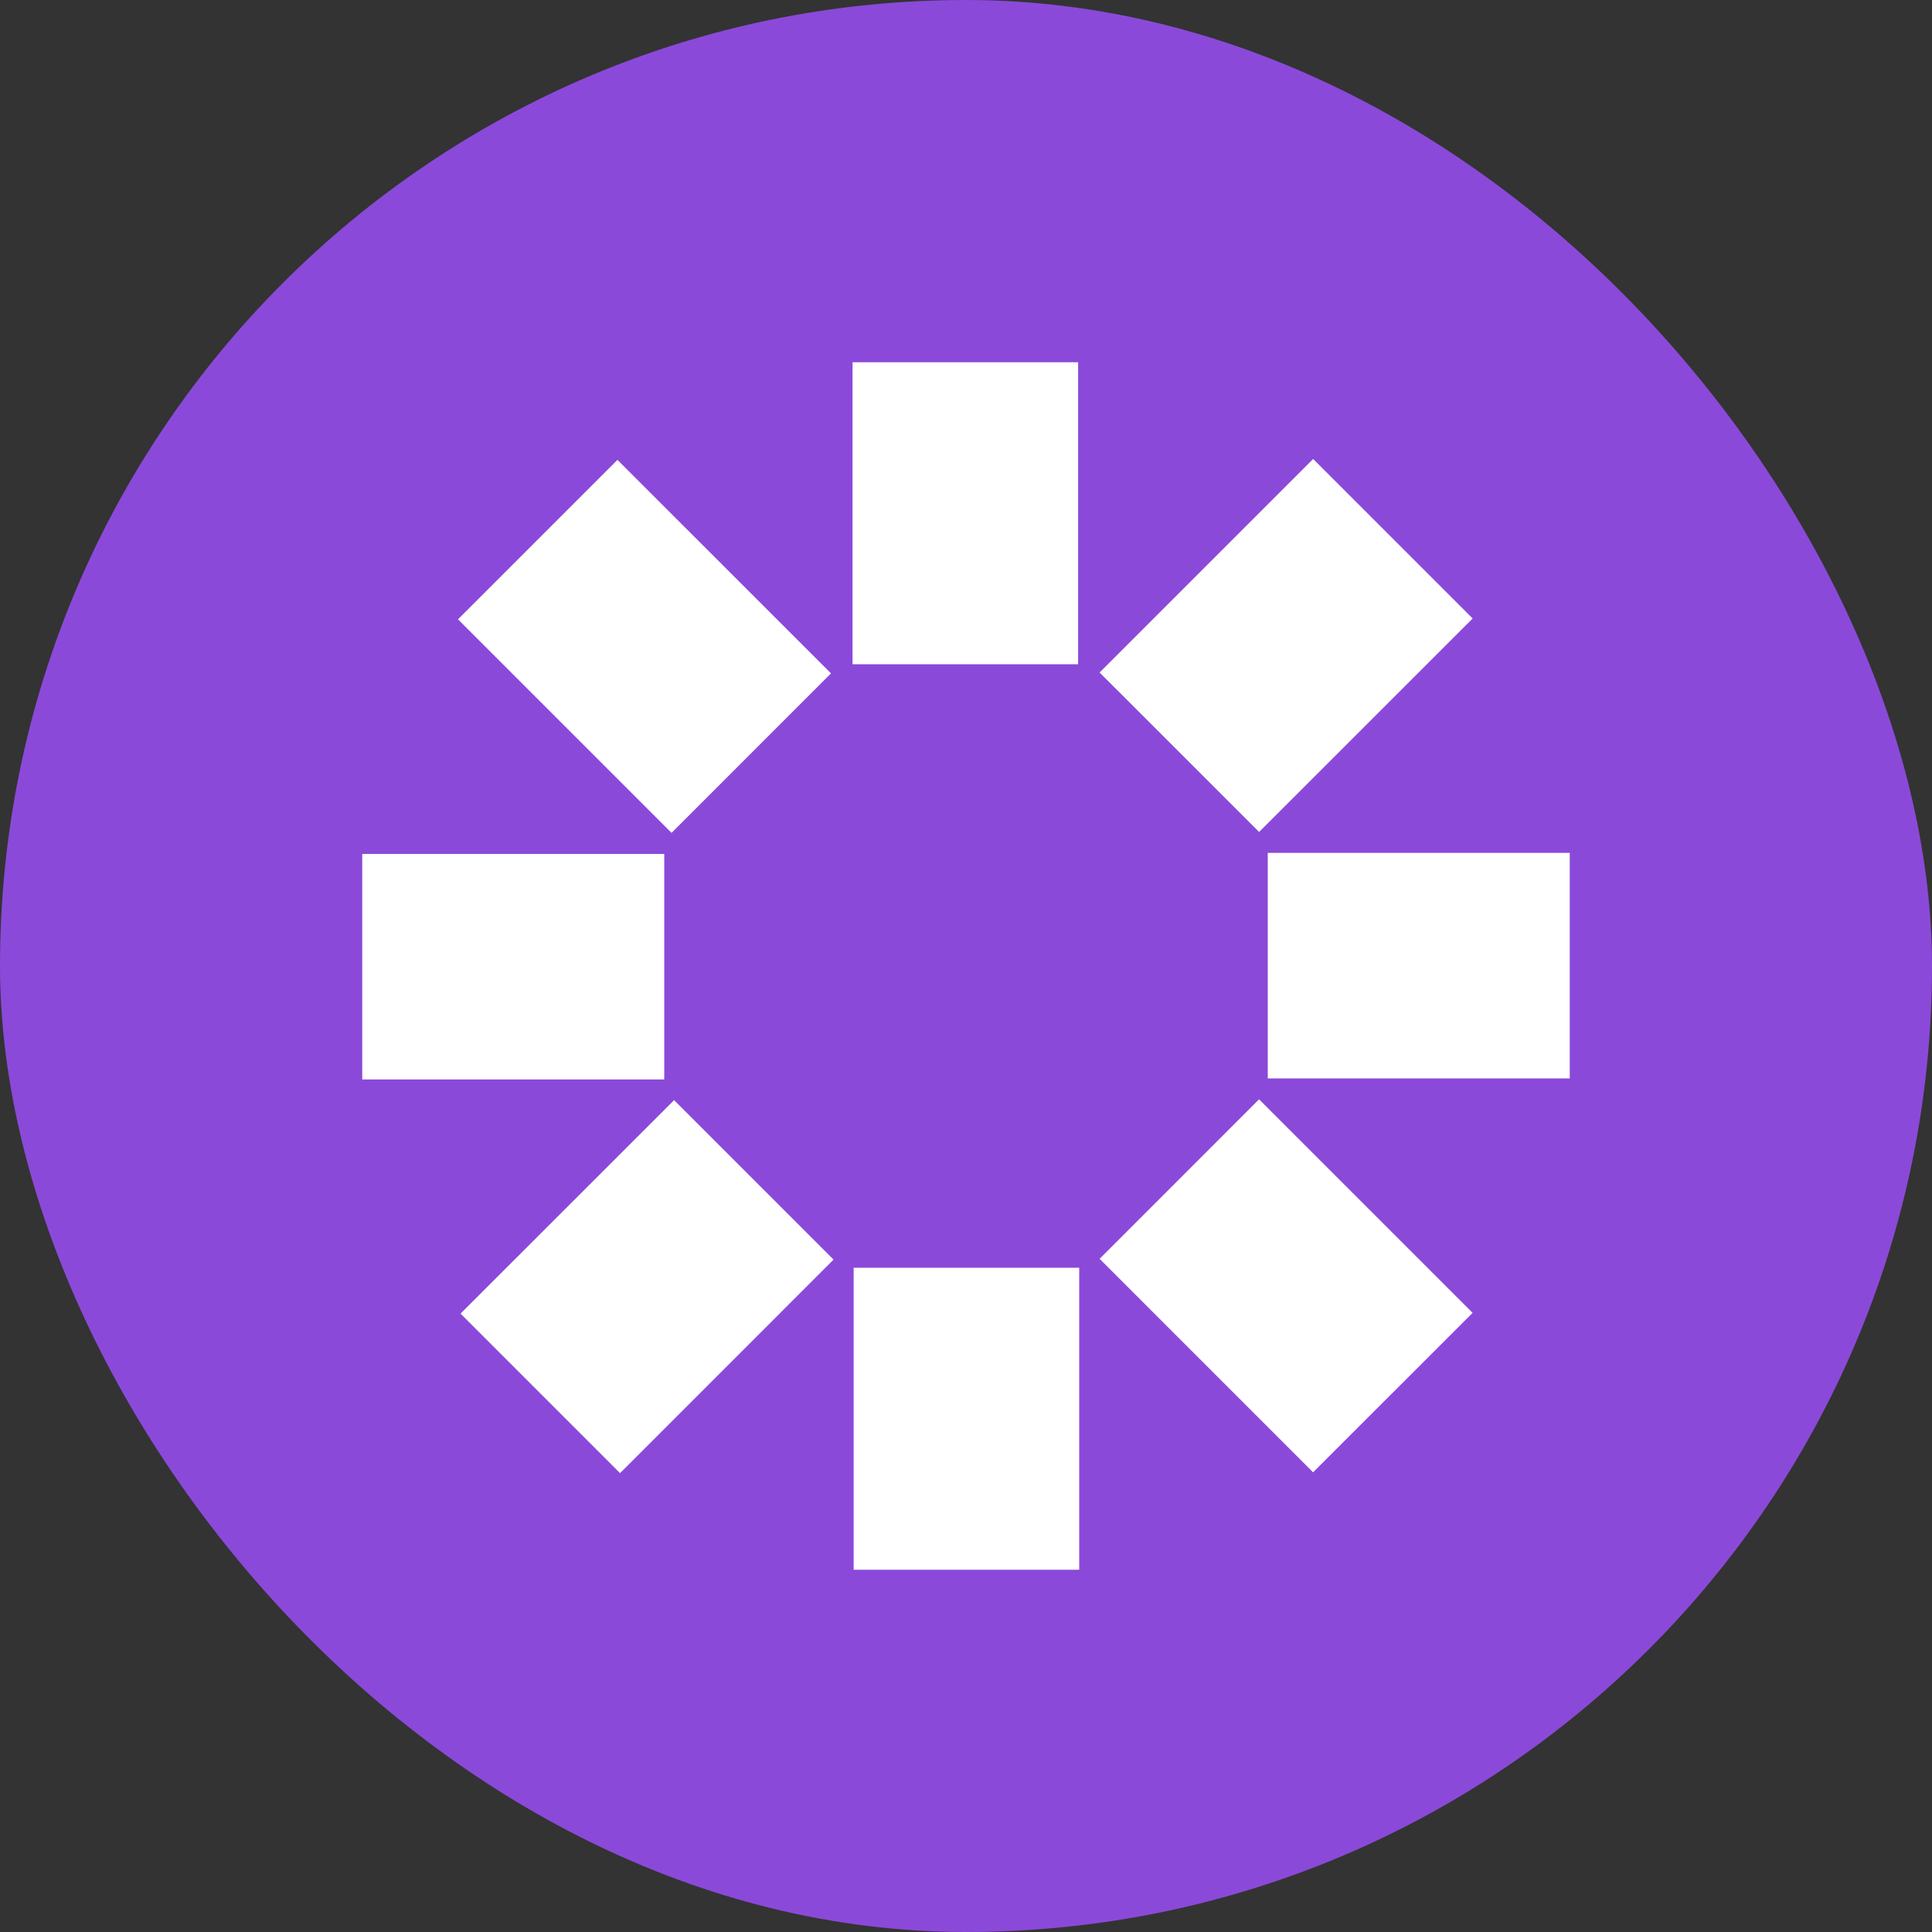
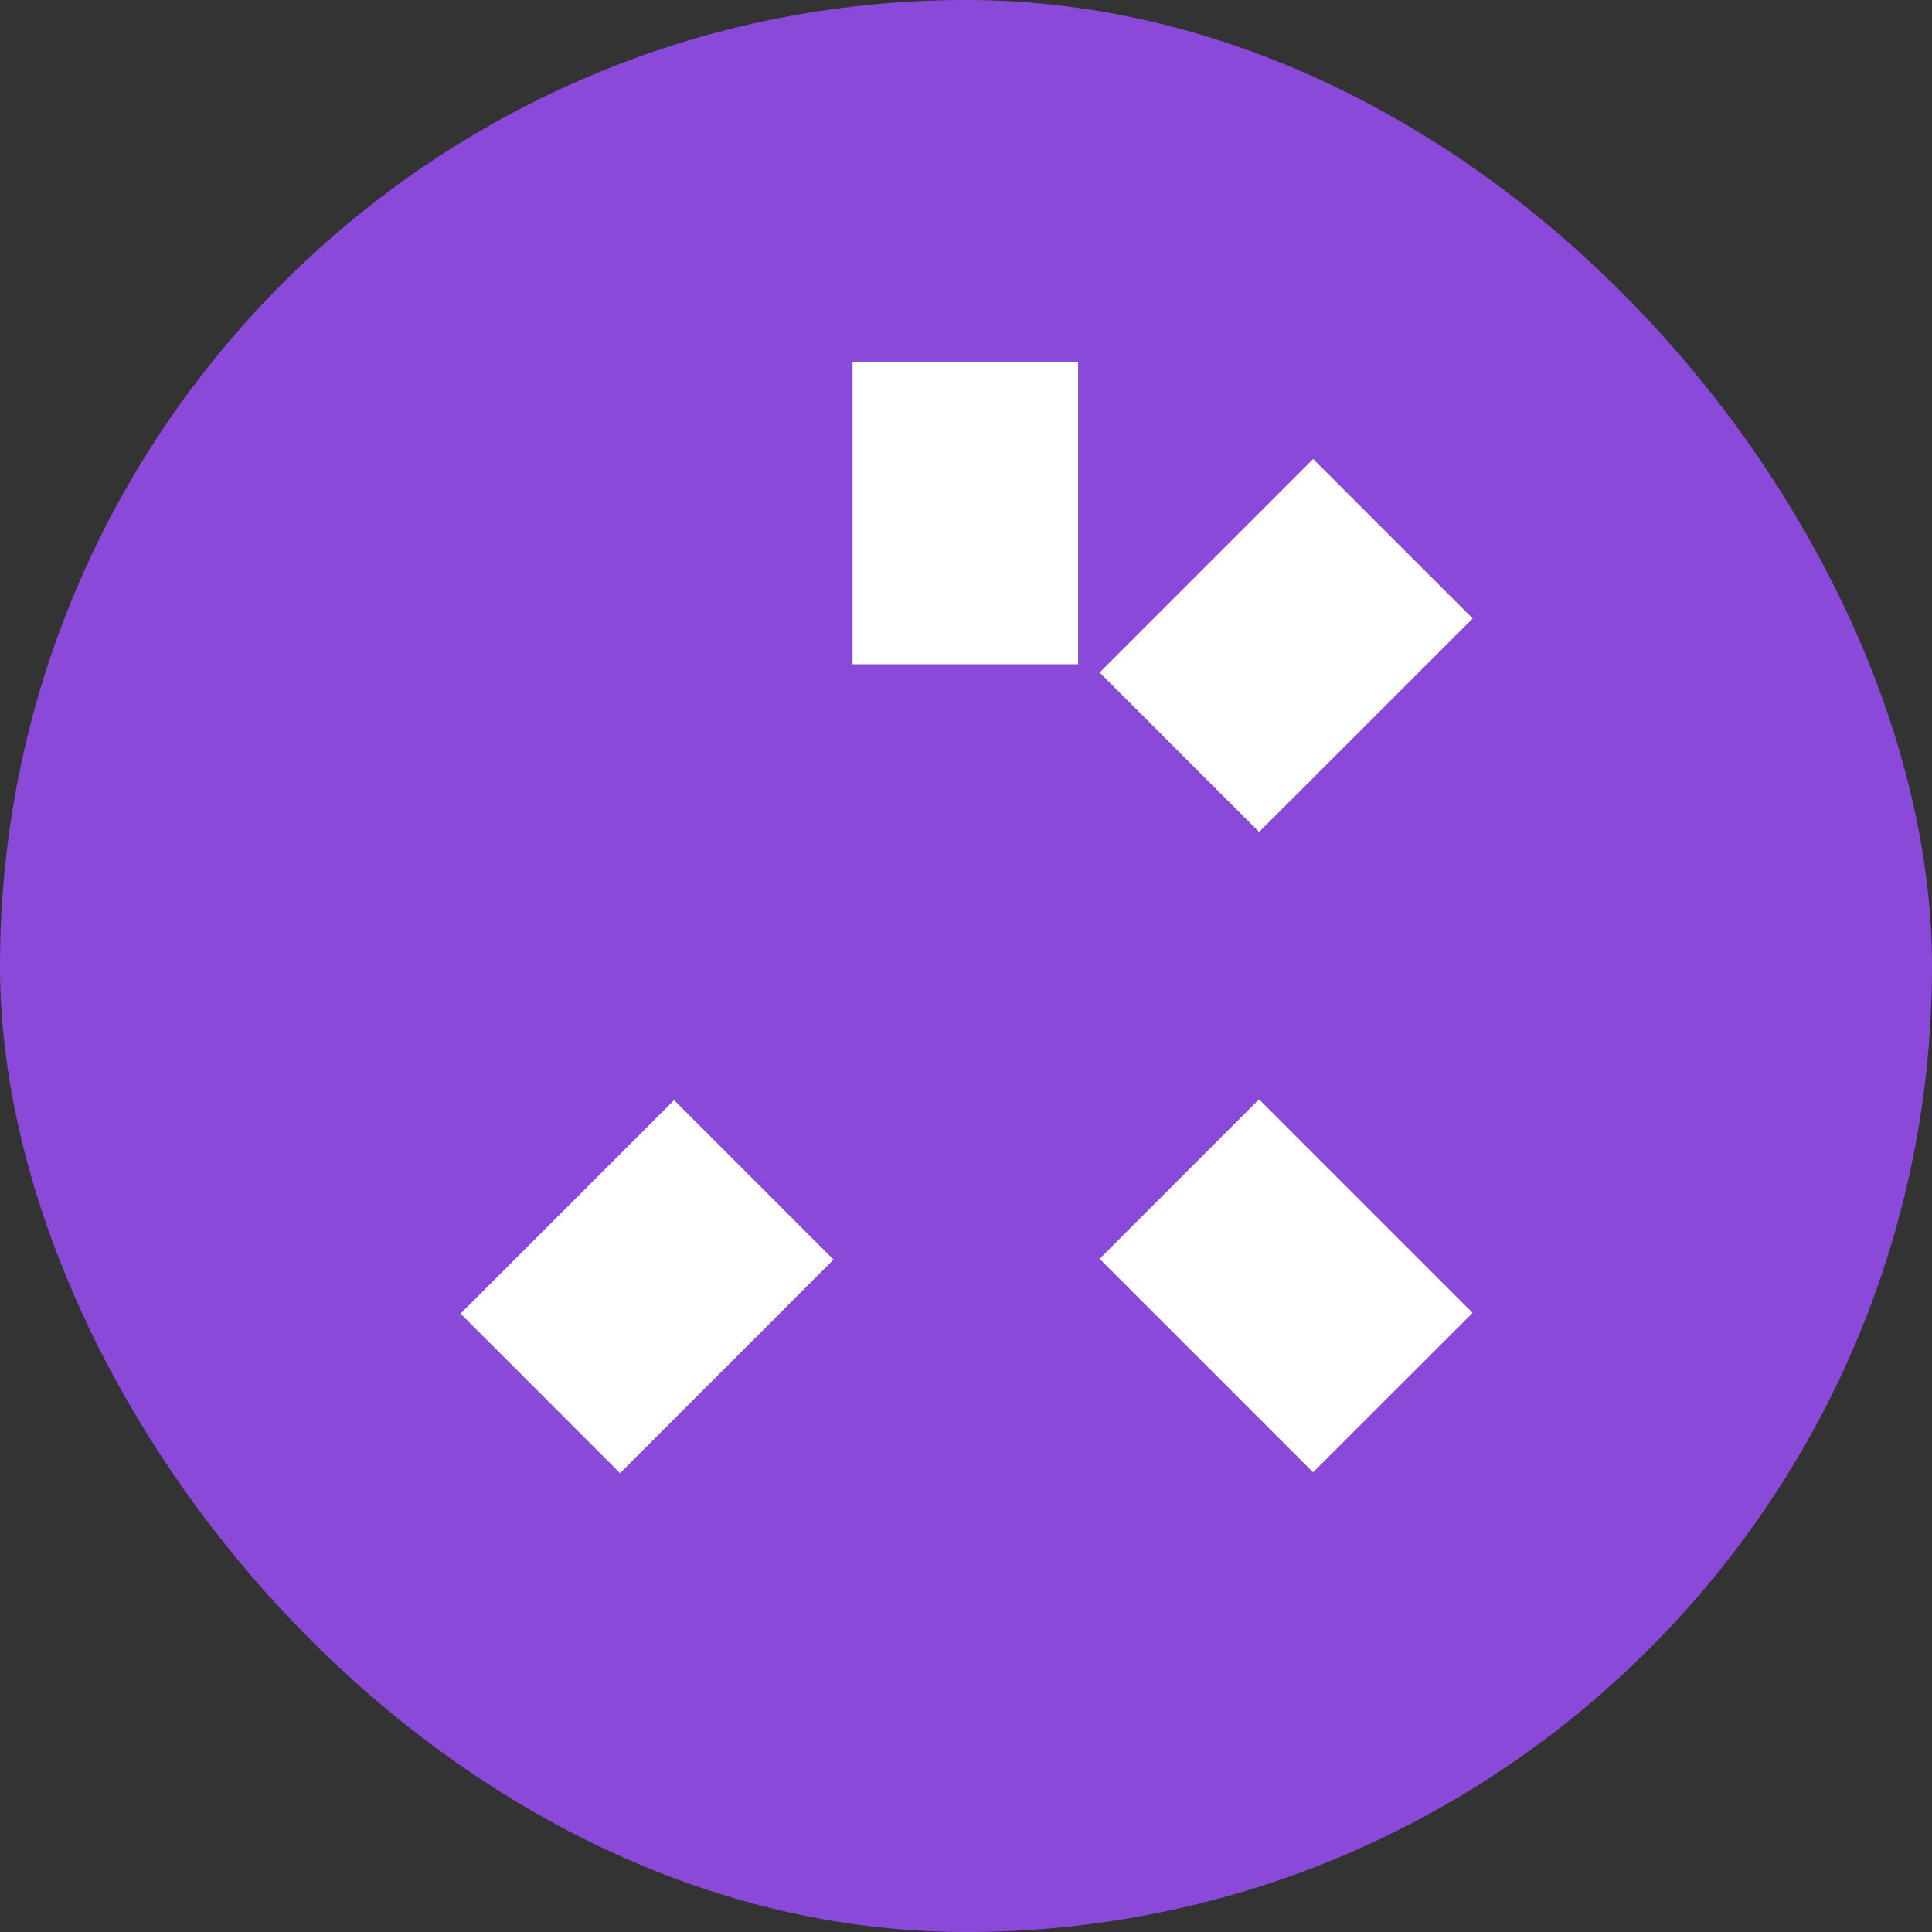
<svg xmlns="http://www.w3.org/2000/svg" width="32" height="32" viewBox="0 0 32 32" fill="none">
  <rect x="0" y="0" width="32" height="32" fill="#333333" stroke="none" />
  <rect width="32" height="32" rx="16" fill="#8B49D9" />
  <path d="M17.857 6H14.121V11.002H17.857V6Z" fill="white" />
-   <path d="M14.139 26H17.875V20.998H14.139V26Z" fill="white" />
-   <path d="M6 14.144L6 17.879L11.002 17.879L11.002 14.144L6 14.144Z" fill="white" />
-   <path d="M26 17.862L26 14.126L20.998 14.126L20.998 17.862L26 17.862Z" fill="white" />
-   <path d="M10.227 7.617L7.586 10.258L11.123 13.795L13.764 11.153L10.227 7.617Z" fill="white" />
  <path d="M21.749 24.386L24.391 21.745L20.854 18.208L18.213 20.85L21.749 24.386Z" fill="white" />
  <path d="M24.392 10.244L21.75 7.602L18.213 11.139L20.855 13.78L24.392 10.244Z" fill="white" />
  <path d="M7.628 21.758L10.27 24.4L13.806 20.863L11.165 18.222L7.628 21.758Z" fill="white" />
</svg>